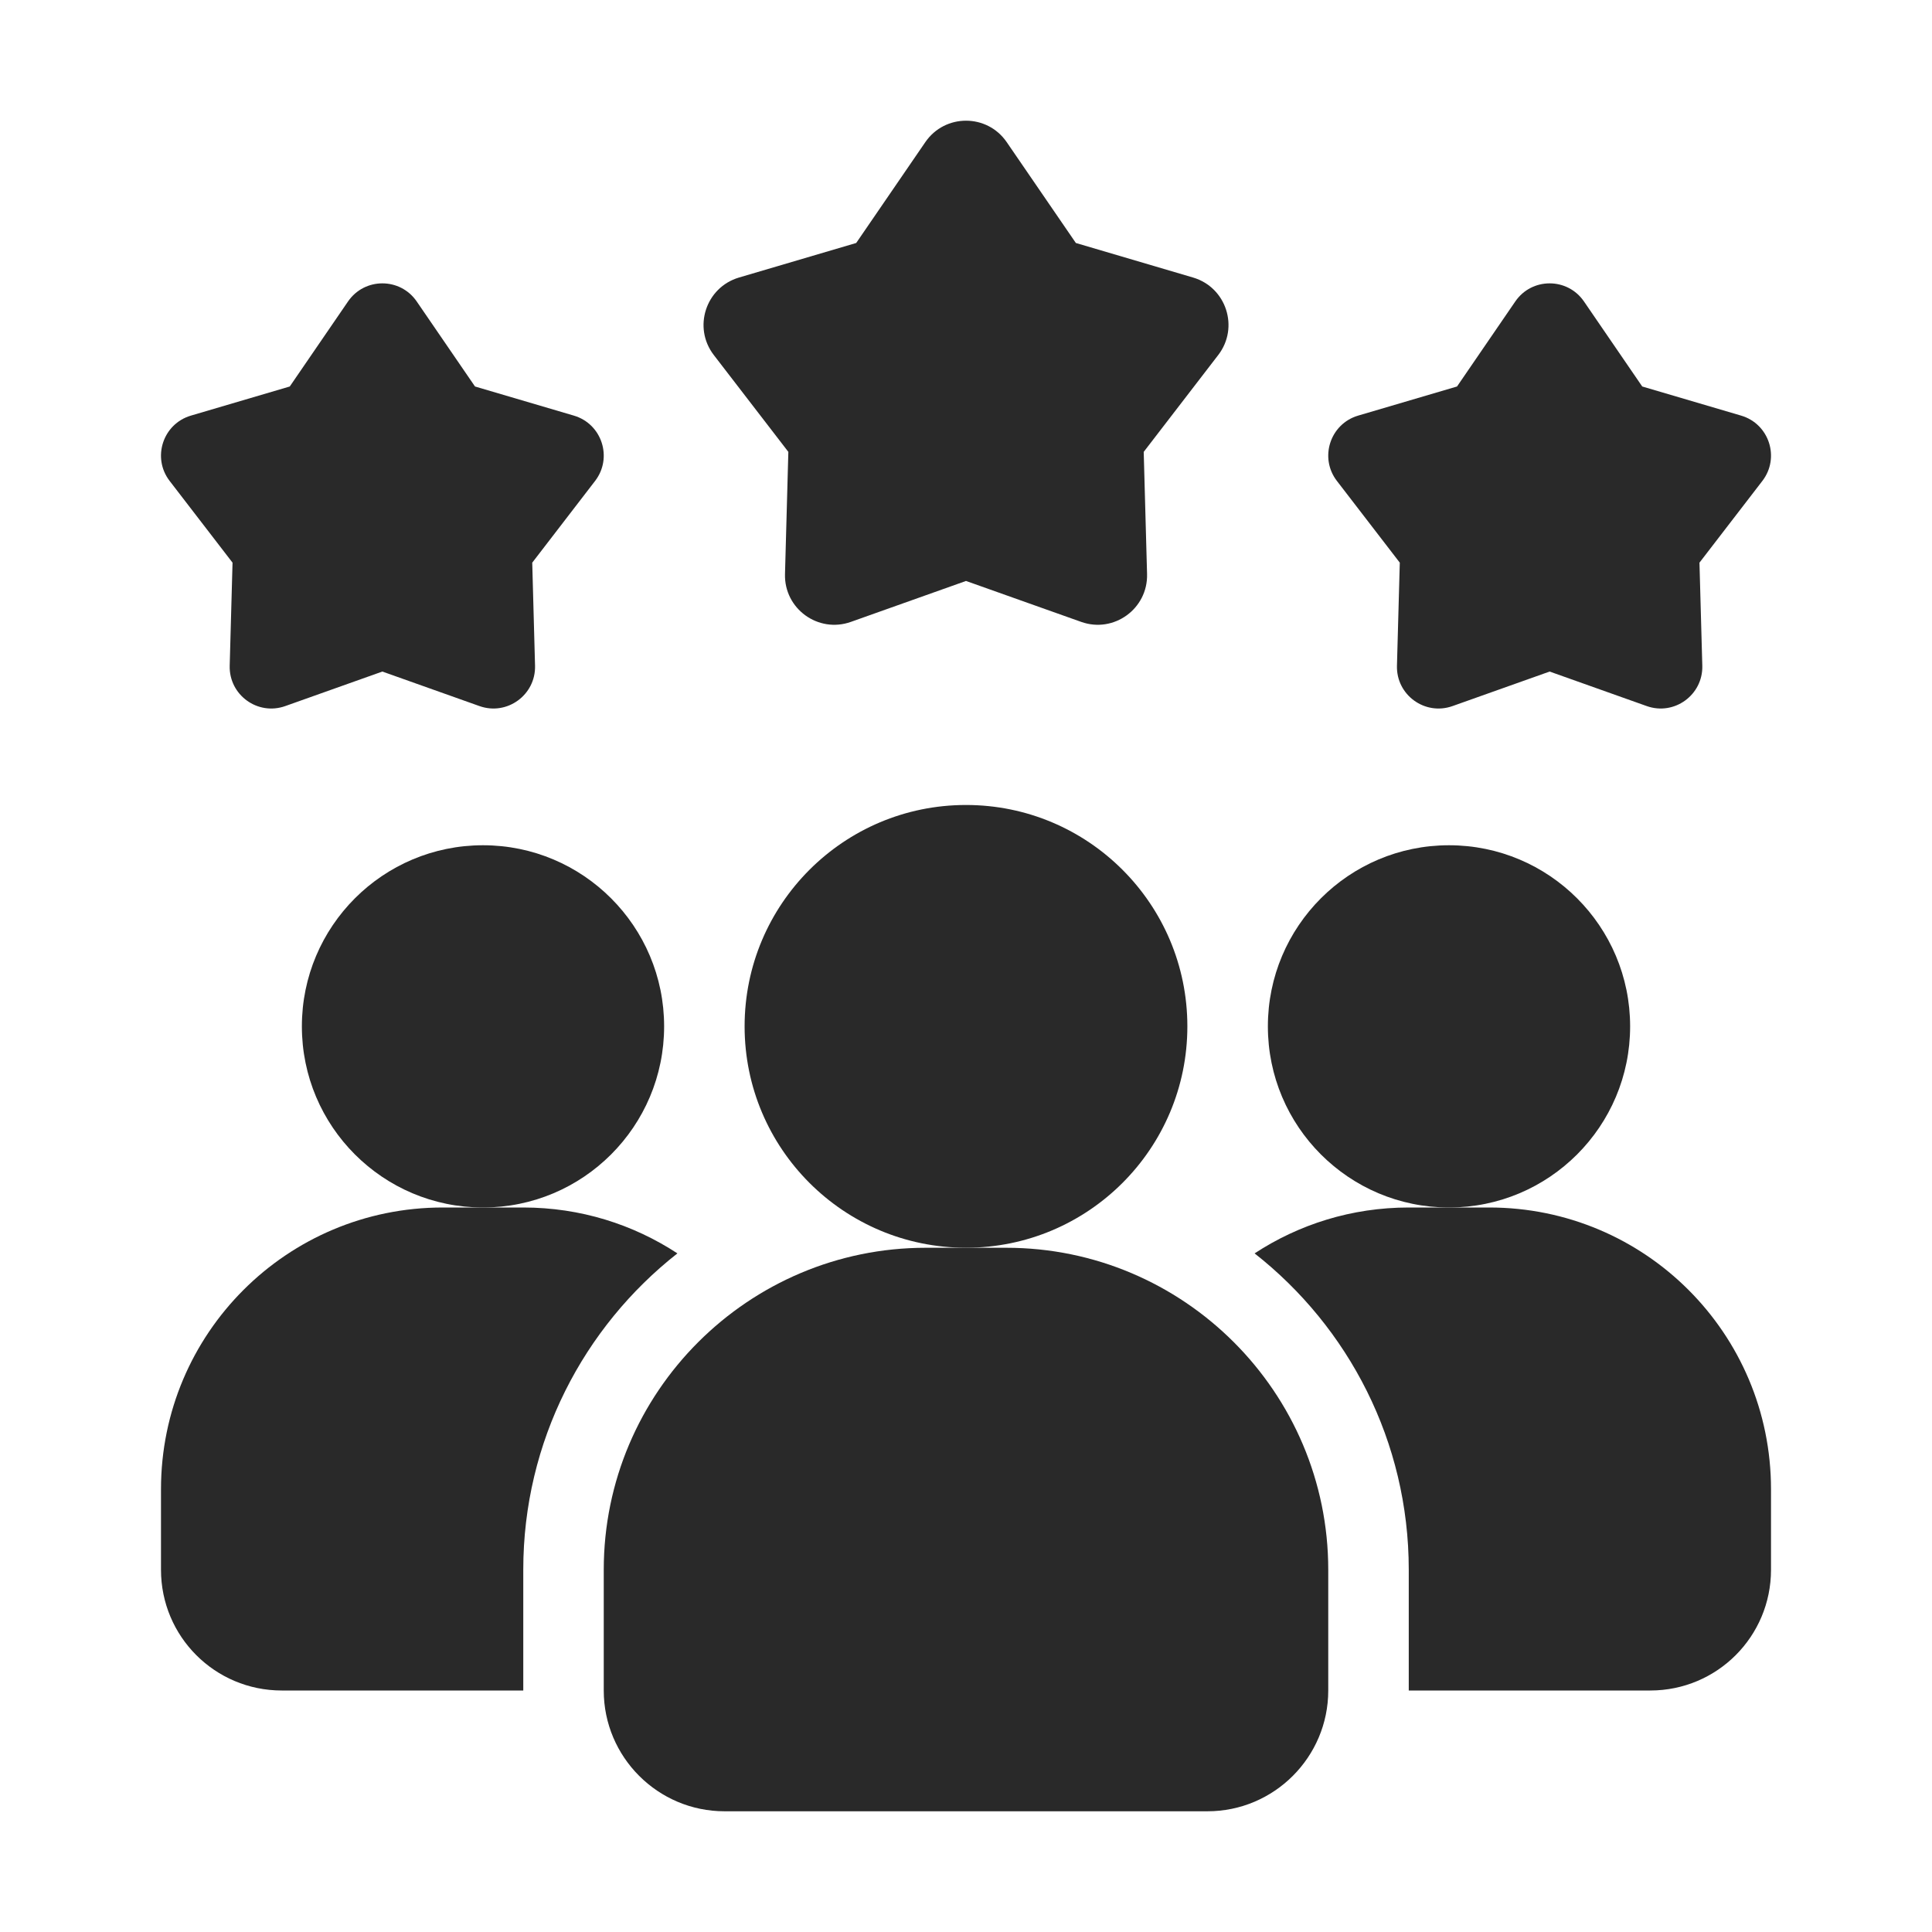
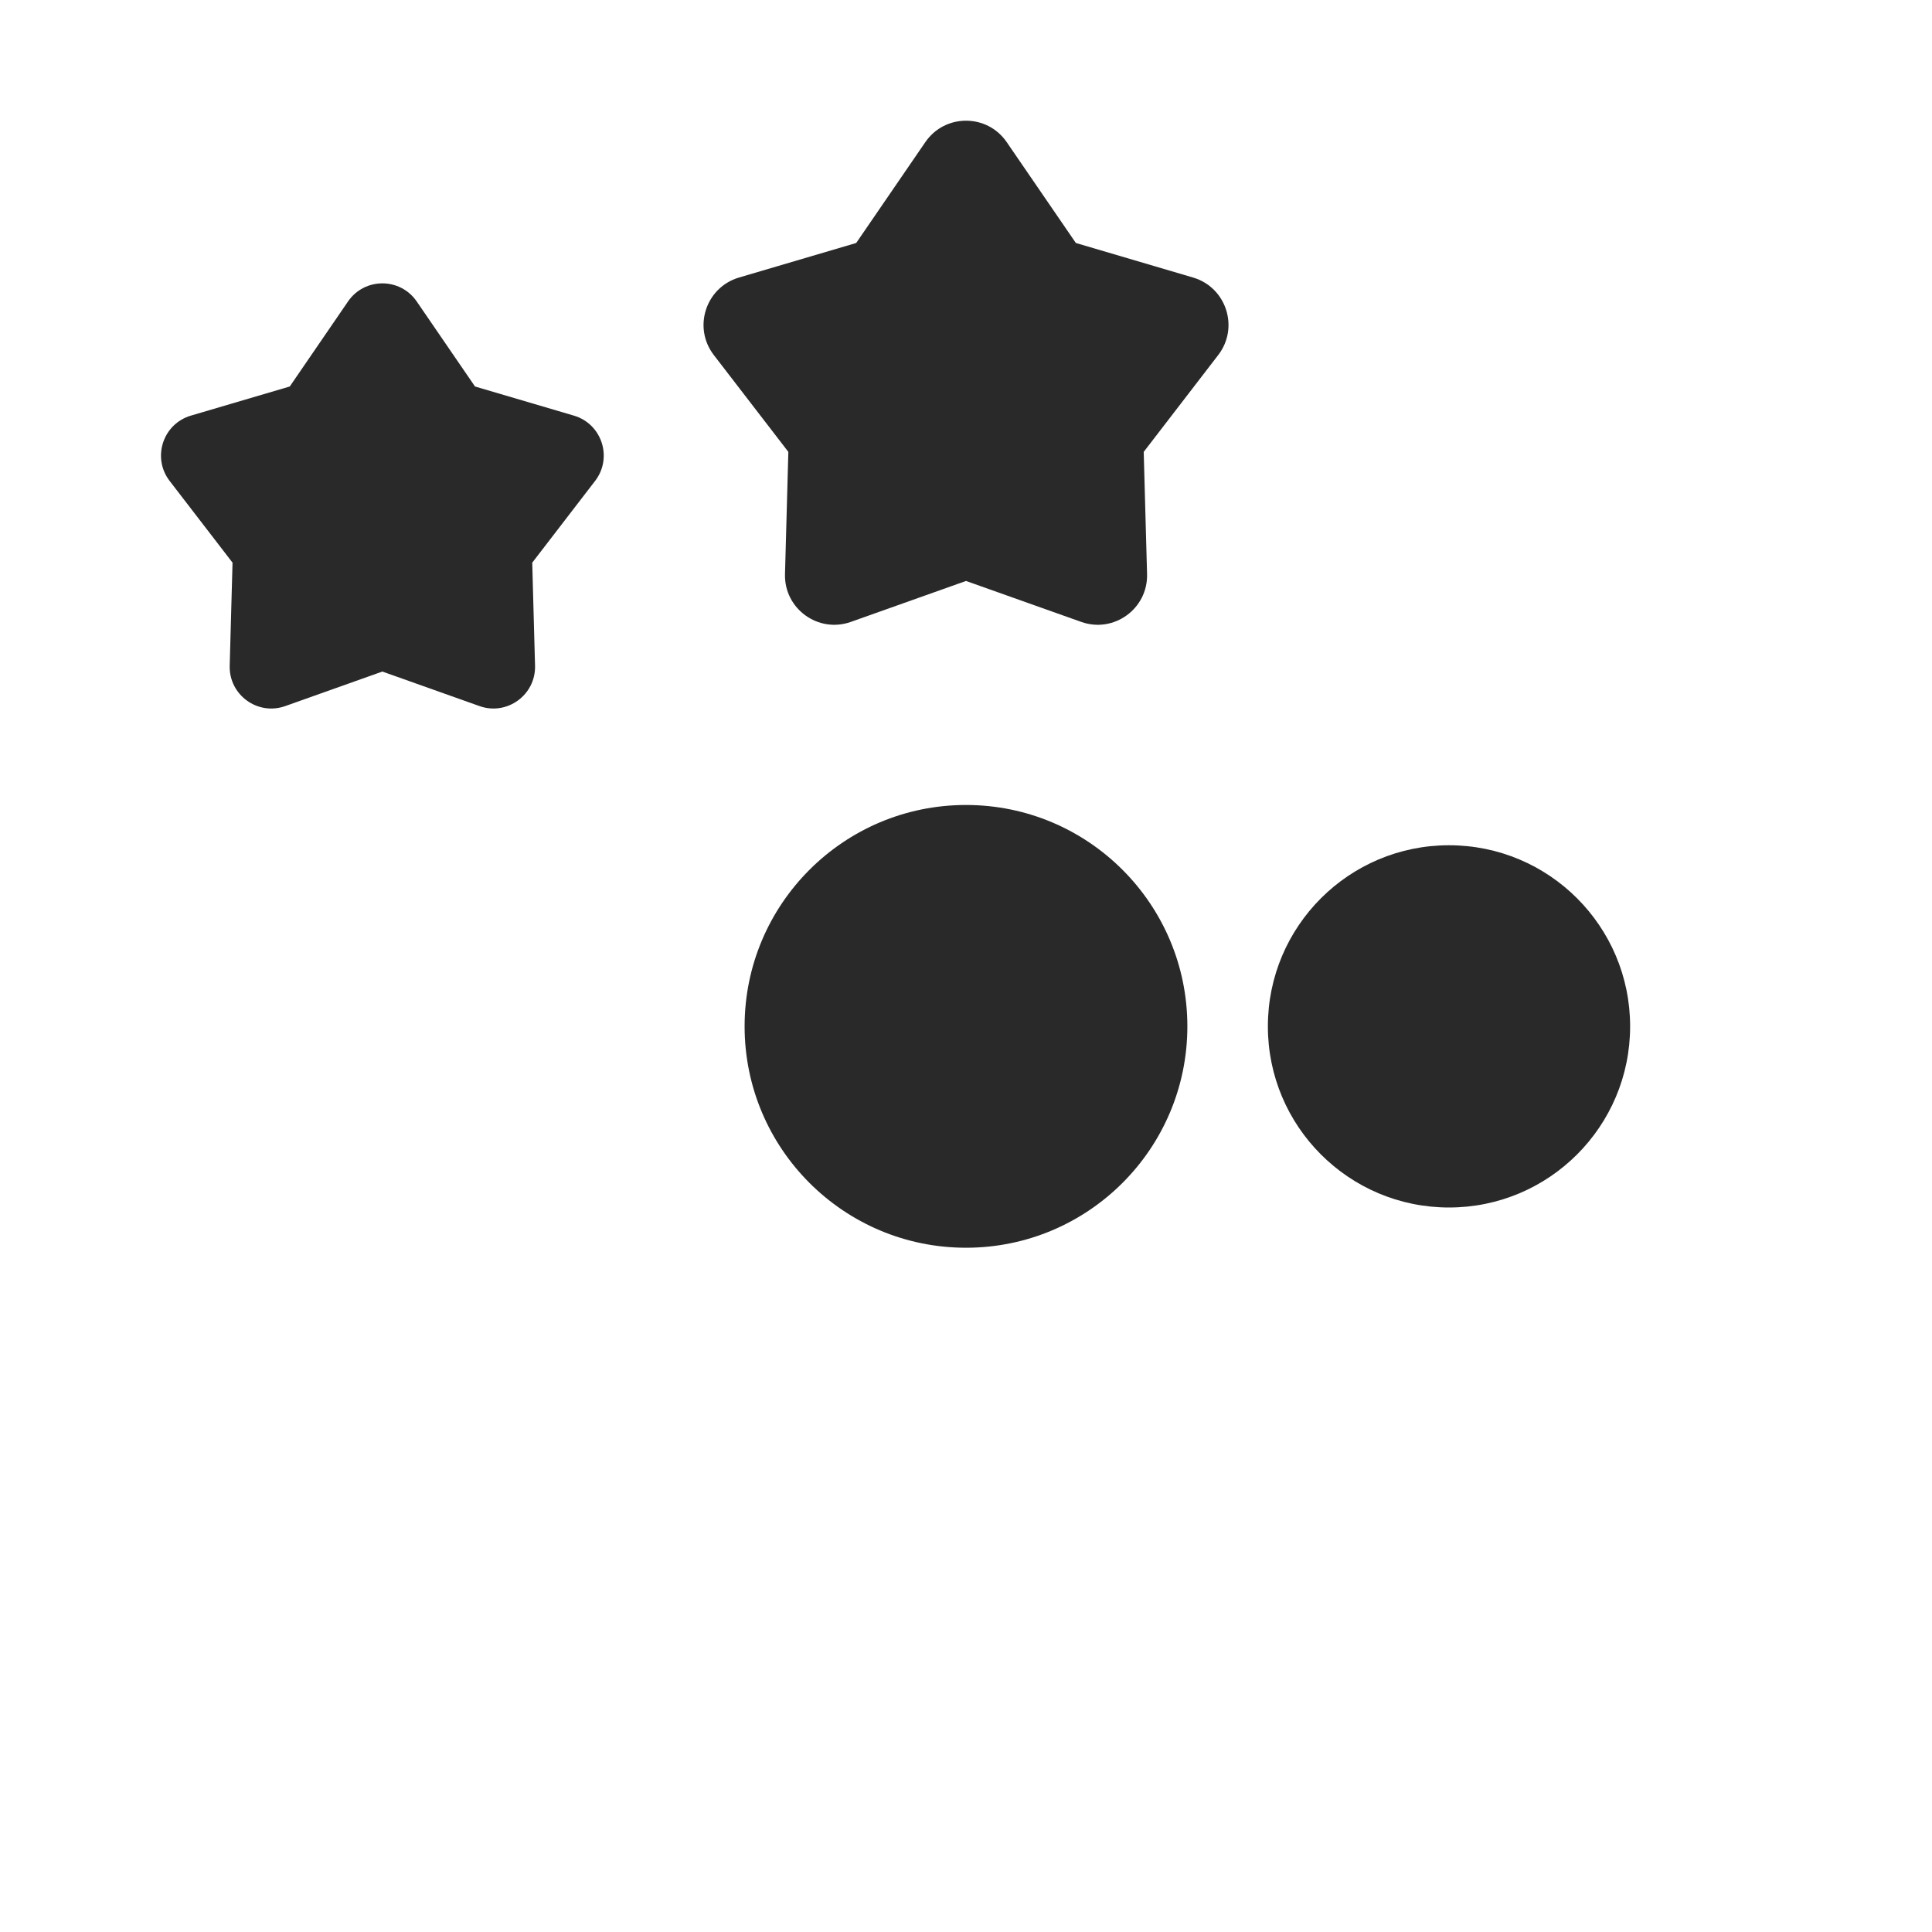
<svg xmlns="http://www.w3.org/2000/svg" width="64" height="64" viewBox="0 0 64 64" fill="none">
-   <path d="M22.44 41.52C19.334 43.96 17.334 47.747 17.334 52V56H9.334C7.12 56 5.333 54.213 5.333 52V49.333C5.333 44.173 9.507 40 14.667 40H17.334C19.227 40 20.974 40.56 22.44 41.52Z" fill="#292929" />
  <path d="M48 40C51.314 40 54 37.314 54 34C54 30.686 51.314 28 48 28C44.686 28 42 30.686 42 34C42 37.314 44.686 40 48 40Z" fill="#292929" />
-   <path d="M16 40C19.314 40 22 37.314 22 34C22 30.686 19.314 28 16 28C12.686 28 10 30.686 10 34C10 37.314 12.686 40 16 40Z" fill="#292929" />
-   <path d="M58.667 49.333V52C58.667 54.213 56.88 56 54.667 56H46.667V52C46.667 47.747 44.667 43.96 41.56 41.52C43.027 40.56 44.773 40 46.667 40H49.333C54.493 40 58.667 44.173 58.667 49.333Z" fill="#292929" />
  <path d="M32 41.333C36.05 41.333 39.333 38.049 39.333 33.999C39.333 29.949 36.05 26.666 32 26.666C27.95 26.666 24.666 29.949 24.666 33.999C24.666 38.049 27.95 41.333 32 41.333Z" fill="#292929" />
-   <path d="M33.333 41.334H30.667C24.785 41.334 20 46.119 20 52.001V56.001C20 58.206 21.795 60.001 24 60.001H40C42.205 60.001 44 58.206 44 56.001V52.001C44 46.119 39.215 41.334 33.333 41.334Z" fill="#292929" />
-   <path d="M51.334 22.246L48.116 23.39C47.203 23.714 46.249 23.022 46.276 22.052L46.37 18.639L44.287 15.932C43.696 15.164 44.06 14.043 44.989 13.768L48.266 12.803L50.196 9.986C50.744 9.187 51.923 9.187 52.471 9.986L54.401 12.803L57.678 13.768C58.607 14.042 58.971 15.164 58.38 15.932L56.297 18.639L56.391 22.052C56.417 23.02 55.463 23.714 54.551 23.39L51.334 22.246Z" fill="#292929" />
  <path d="M12.666 22.246L9.449 23.39C8.536 23.714 7.583 23.022 7.609 22.052L7.703 18.639L5.62 15.932C5.029 15.164 5.393 14.043 6.323 13.768L9.599 12.803L11.529 9.986C12.077 9.187 13.256 9.187 13.804 9.986L15.735 12.803L19.011 13.768C19.94 14.042 20.304 15.164 19.713 15.932L17.631 18.639L17.724 22.052C17.75 23.02 16.796 23.714 15.884 23.39L12.666 22.246Z" fill="#292929" />
  <path d="M32 19.245L28.186 20.601C27.103 20.986 25.972 20.164 26.004 19.016L26.115 14.969L23.645 11.76C22.945 10.849 23.378 9.52 24.479 9.194L28.363 8.049L30.652 4.709C31.302 3.761 32.7 3.761 33.349 4.709L35.639 8.049L39.523 9.194C40.624 9.52 41.056 10.849 40.356 11.76L37.887 14.969L37.998 19.016C38.029 20.164 36.898 20.986 35.816 20.601L32 19.245Z" fill="#292929" />
</svg>